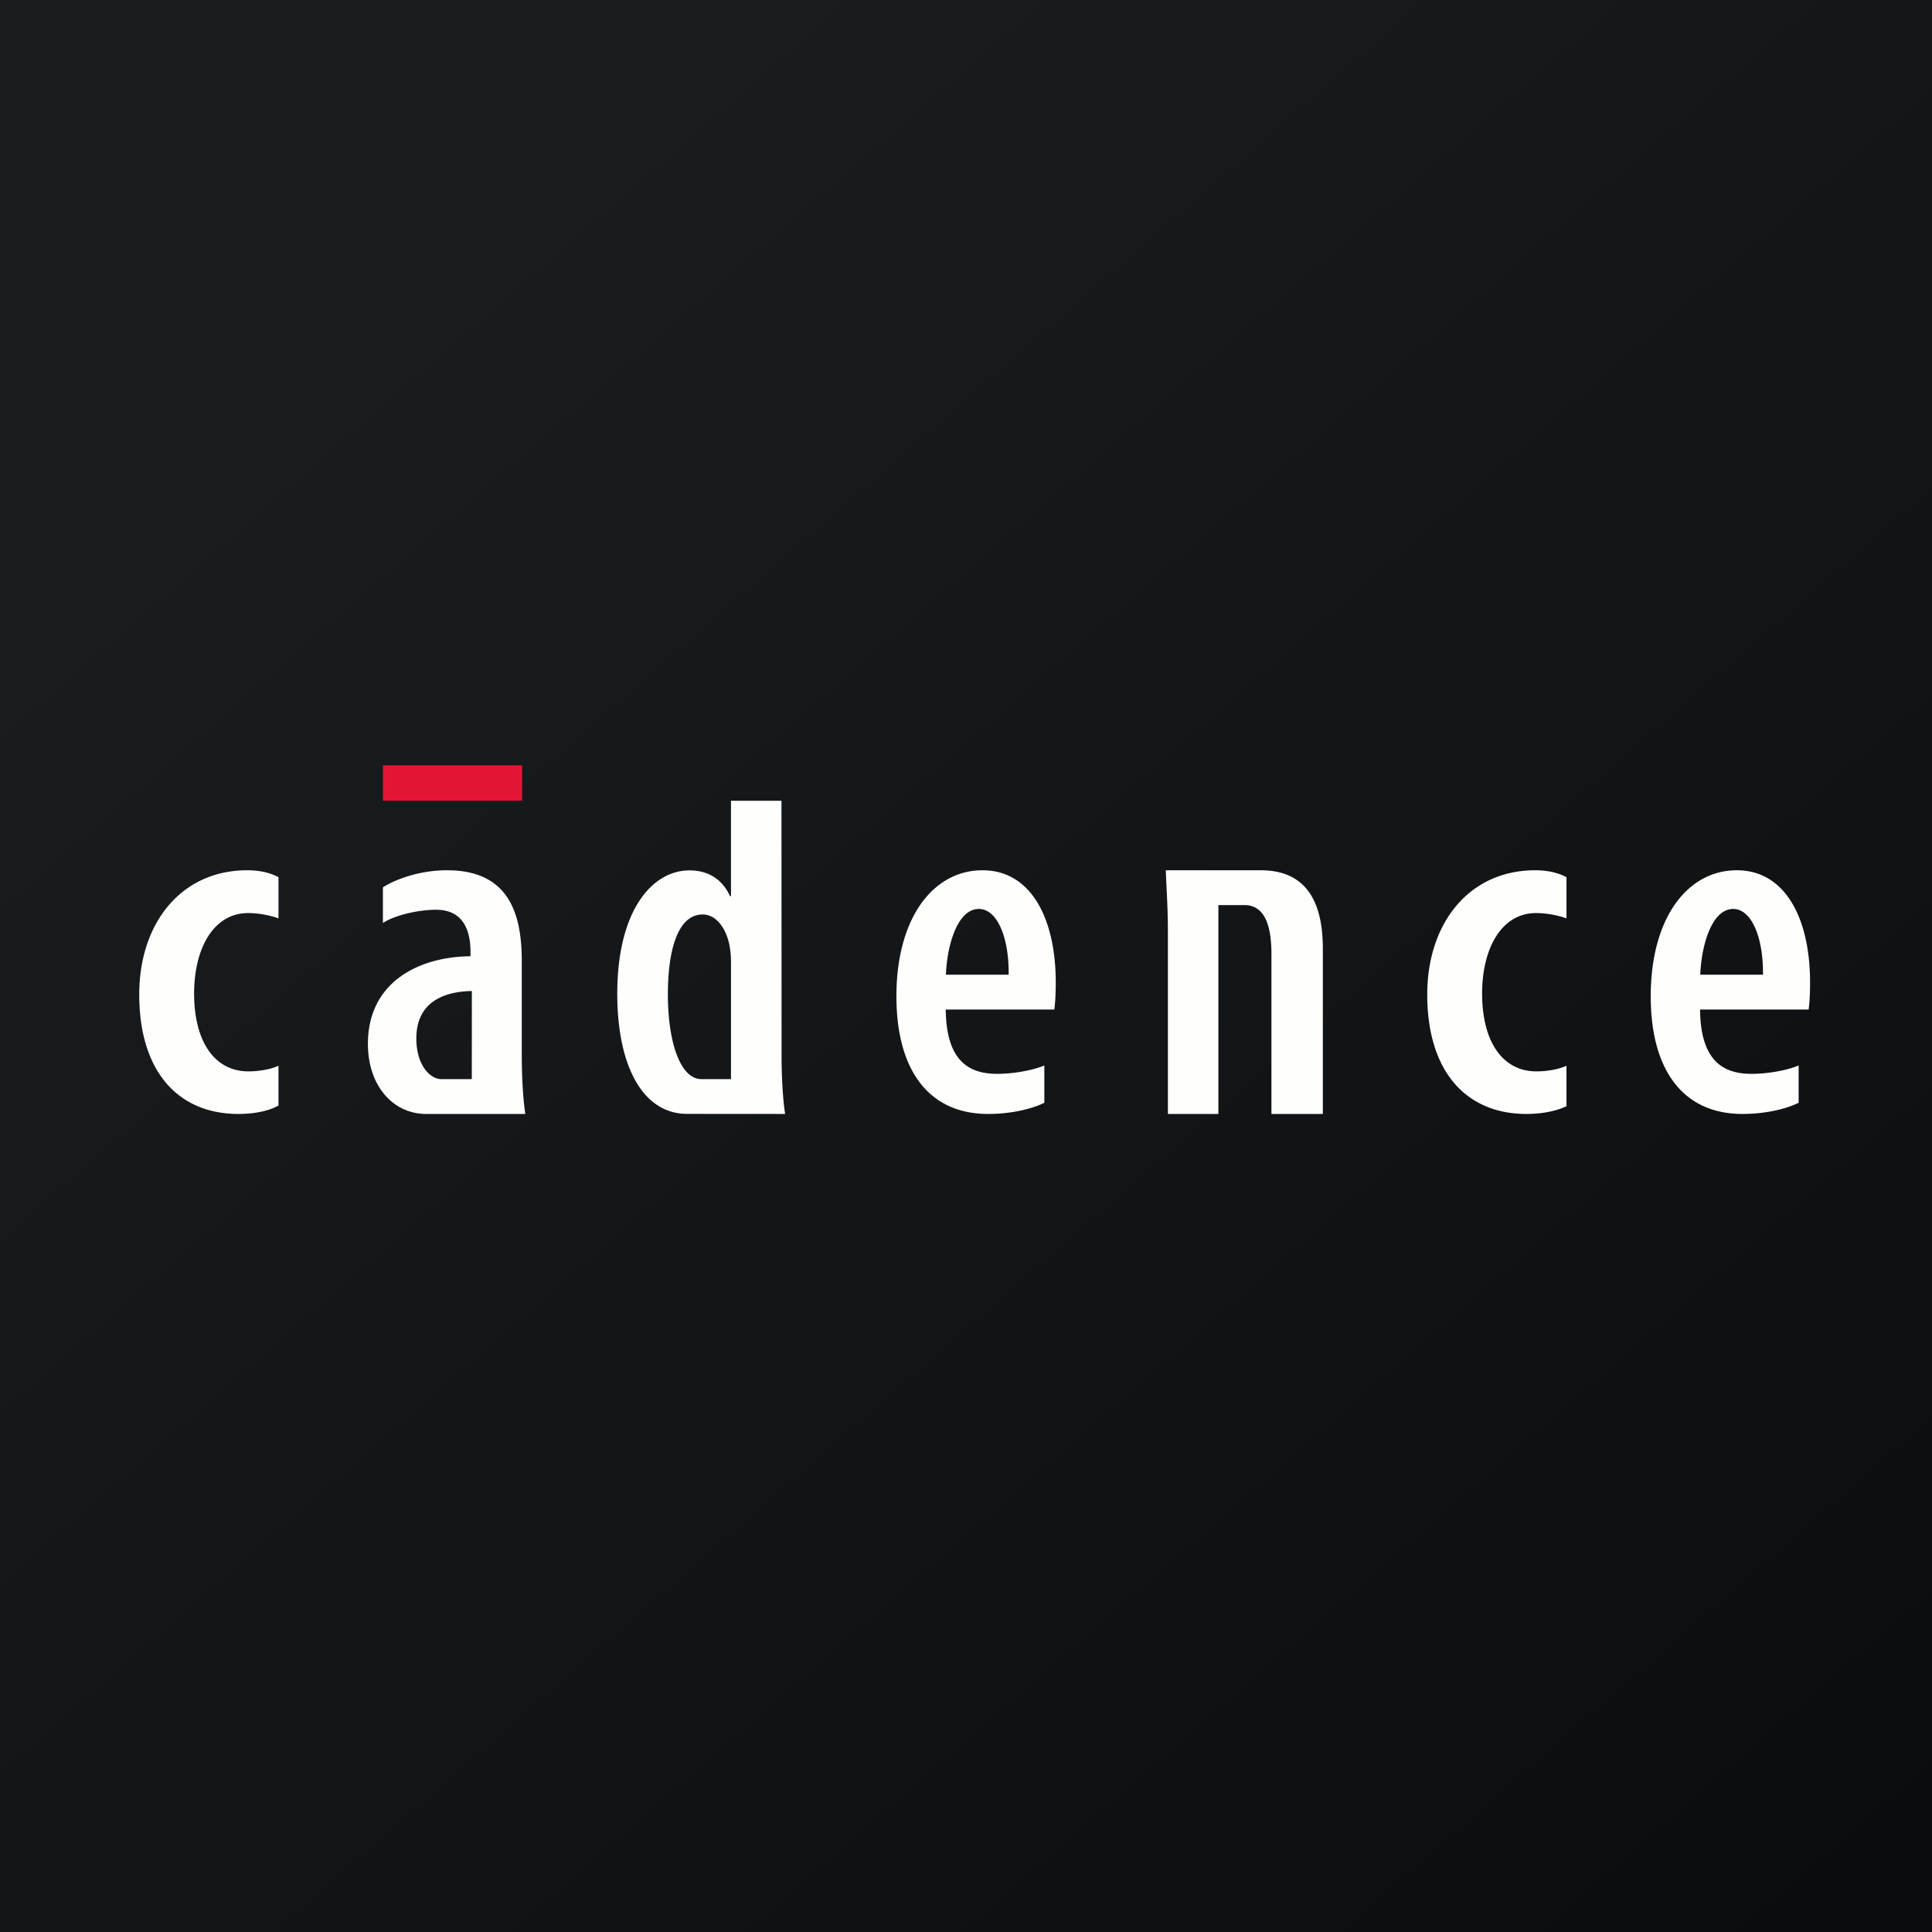
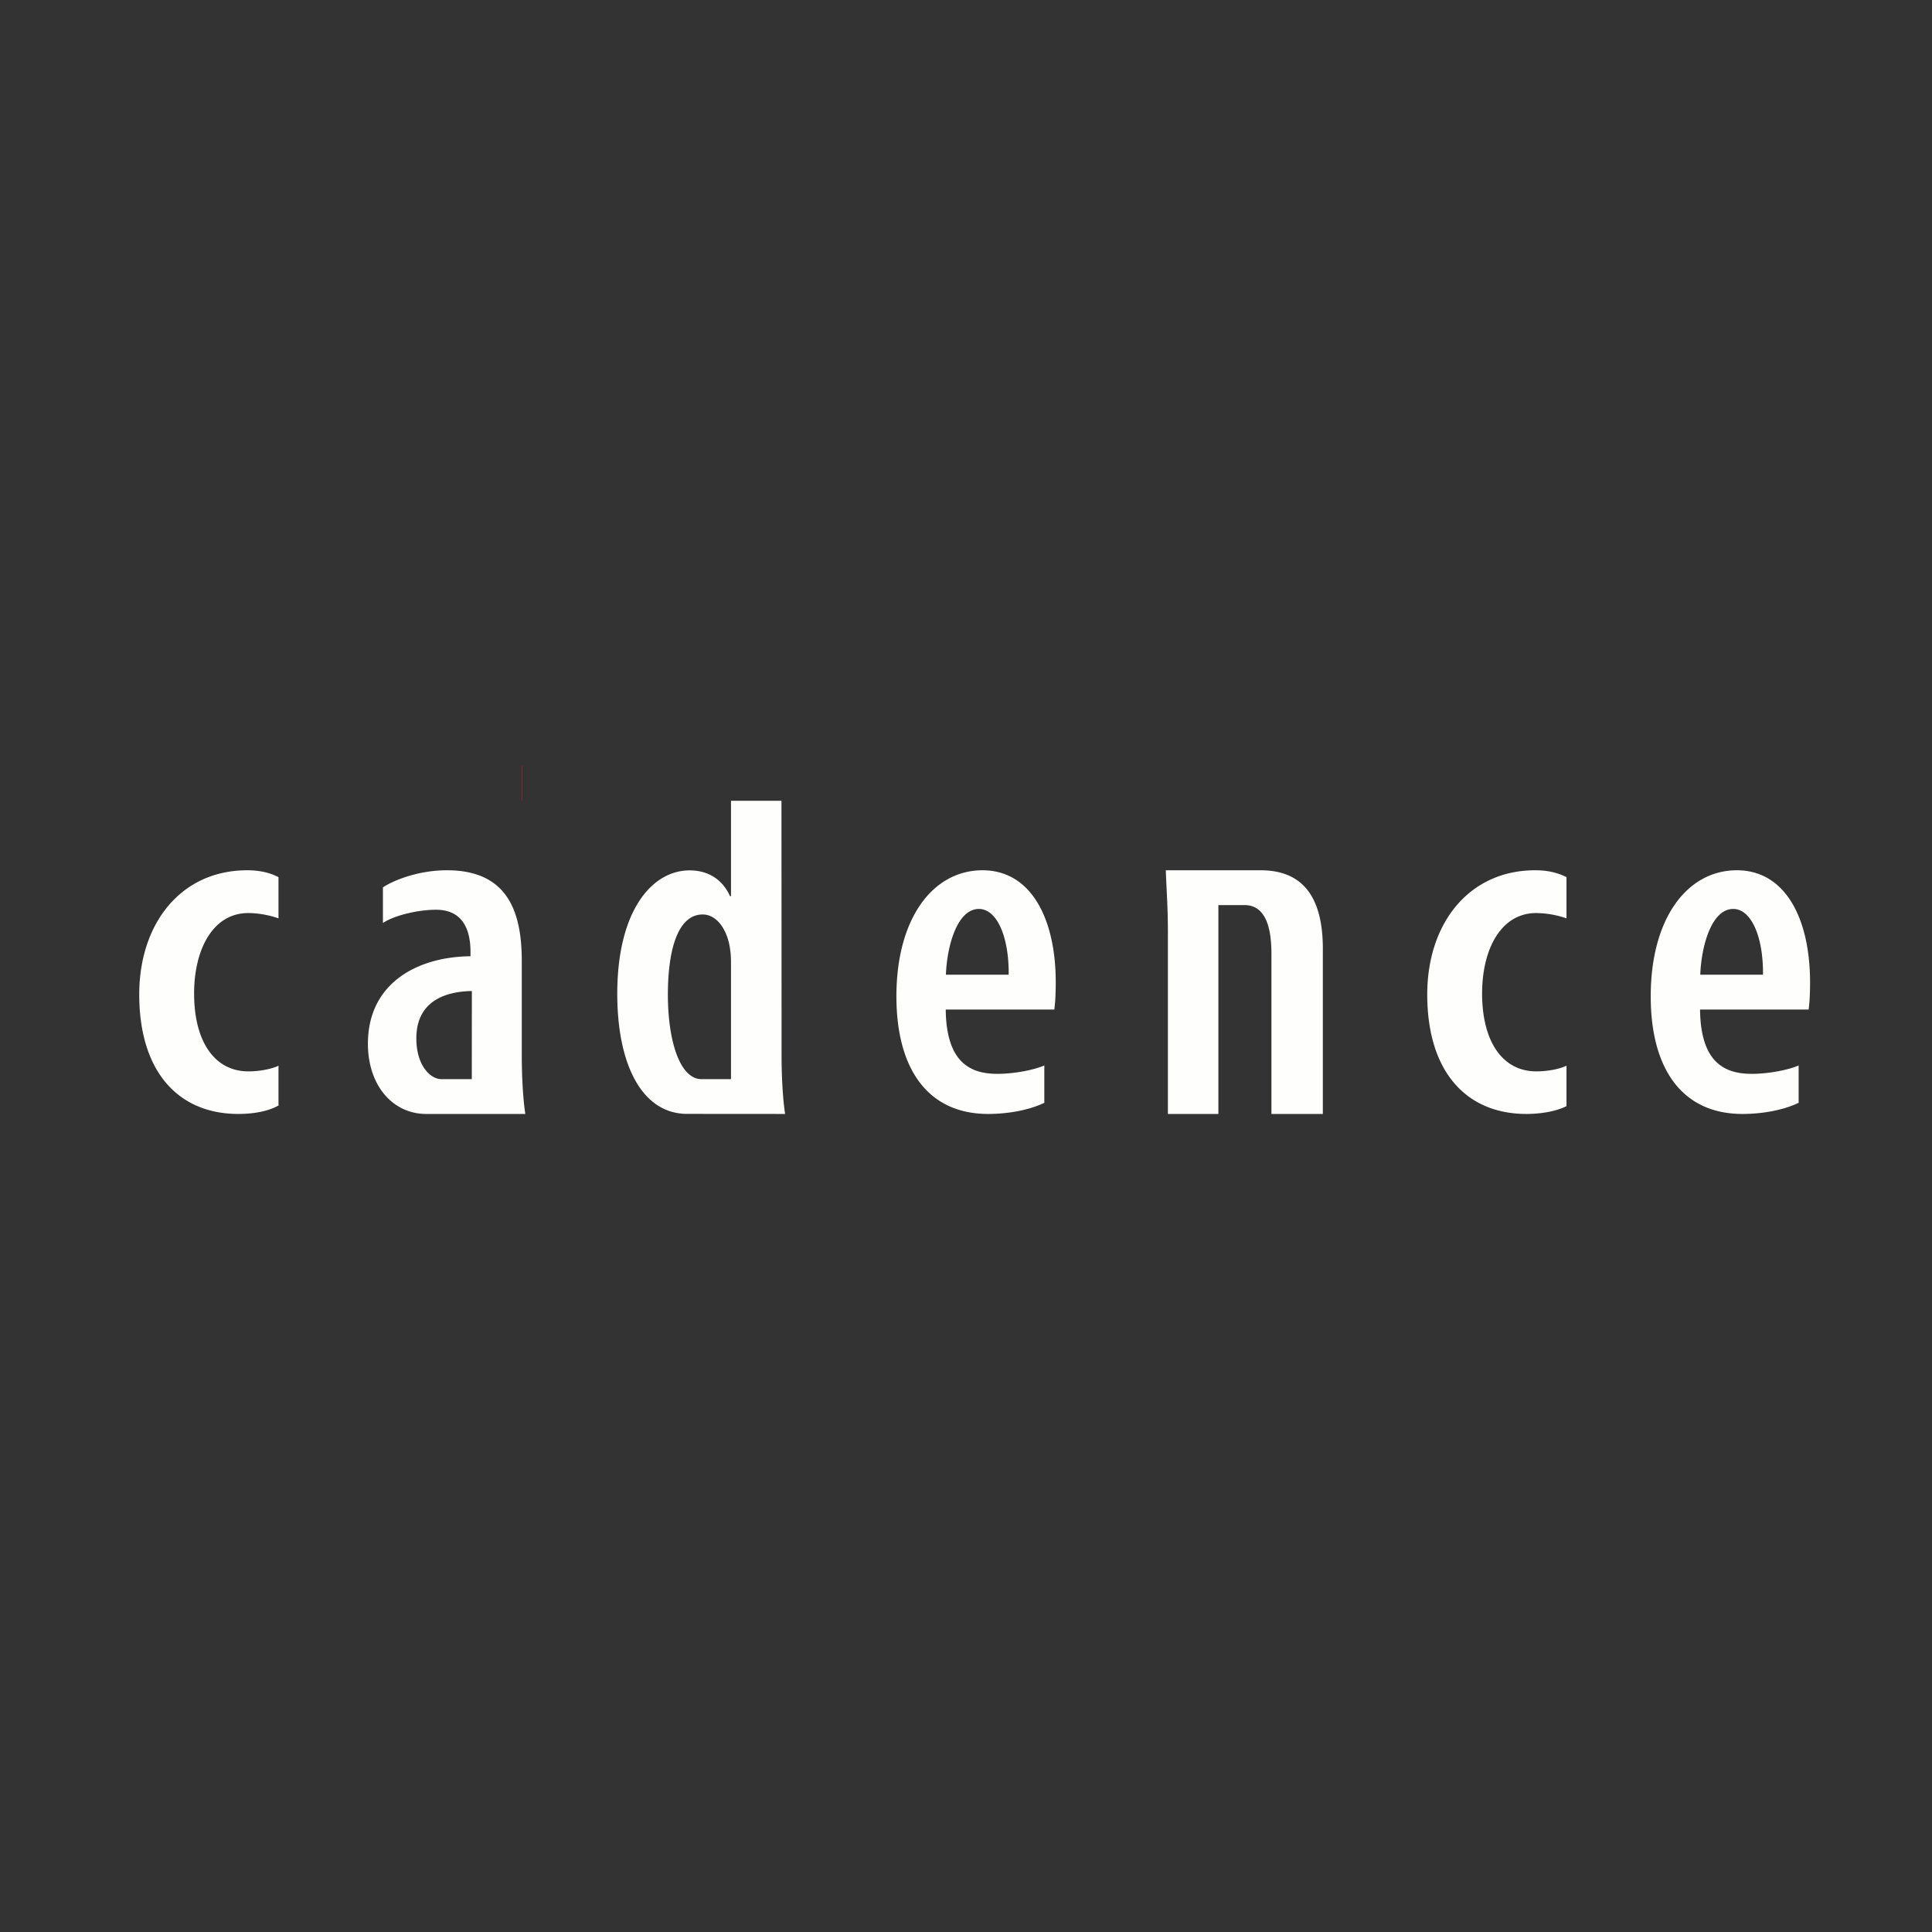
<svg xmlns="http://www.w3.org/2000/svg" viewBox="0 0 55.5 55.5">
  <rect x="0" y="0" width="55.5" height="55.5" fill="#333333" stroke="none" />
-   <path d="M 0,0 H 55.5 V 55.5 H 0 Z" fill="url(#a)" />
-   <path d="M 14.99,21.985 H 11 V 23 H 15 V 22 Z" fill="rgb(228, 21, 52)" />
+   <path d="M 14.99,21.985 V 23 H 15 V 22 Z" fill="rgb(228, 21, 52)" />
  <path d="M 7.99,31.761 C 7.777,31.888 7.38,32 6.847,32 C 5.137,32 4,30.804 4,28.567 C 4,26.531 5.194,25 7.103,25 C 7.528,25 7.803,25.098 8,25.197 V 26.381 A 2.744,2.744 0 0,0 7.134,26.229 C 6.106,26.229 5.576,27.286 5.576,28.538 C 5.576,29.929 6.169,30.777 7.135,30.777 C 7.425,30.777 7.769,30.723 8,30.615 V 31.776 Z M 14.989,30.339 C 14.989,30.87 15.02,31.546 15.091,32 H 12.241 C 11.287,32 10.569,31.186 10.569,29.985 C 10.569,28.227 12.012,27.483 13.516,27.47 V 27.35 C 13.516,26.635 13.245,26.134 12.523,26.134 C 12.048,26.134 11.36,26.278 11,26.514 V 25.49 C 11.328,25.277 12.03,25 12.84,25 C 14.551,25 14.989,26.146 14.989,27.603 V 30.339 Z M 13.553,31 L 13.555,28.469 C 12.988,28.478 11.96,28.639 11.96,29.831 C 11.96,30.604 12.36,31 12.679,31 H 13.553 Z M 22.452,30.343 L 22.449,23.004 H 20.999 V 25.744 H 20.971 C 20.76,25.274 20.357,25.003 19.809,25.003 C 18.735,25.003 17.732,26.153 17.732,28.548 C 17.732,30.605 18.455,31.998 19.74,31.998 L 22.554,32 C 22.483,31.547 22.452,30.873 22.452,30.343 Z M 20.999,31 H 20.151 C 19.54,31 19.186,29.93 19.186,28.567 C 19.186,27.347 19.449,26.27 20.186,26.27 C 20.616,26.27 20.916,26.755 20.978,27.304 C 20.999,27.442 20.999,27.595 20.999,27.724 V 31 Z M 27.168,29 C 27.183,30.52 27.872,30.848 28.649,30.848 C 29.135,30.848 29.704,30.737 30,30.607 V 31.68 C 29.584,31.88 28.992,32 28.385,32 C 26.671,32 25.751,30.728 25.751,28.621 C 25.751,26.37 26.805,25 28.224,25 C 29.622,25 30.328,26.393 30.328,28.218 C 30.328,28.606 30.31,28.811 30.288,29 H 27.168 Z M 28.976,28 C 28.987,26.908 28.638,26.111 28.121,26.111 C 27.487,26.111 27.202,27.201 27.173,28 H 28.976 Z M 48.837,29 C 48.852,30.52 49.542,30.848 50.318,30.848 C 50.804,30.848 51.374,30.737 51.669,30.607 V 31.68 C 51.254,31.88 50.661,32 50.054,32 C 48.34,32 47.42,30.728 47.42,28.621 C 47.42,26.37 48.474,25 49.894,25 C 51.291,25 51.997,26.393 51.997,28.218 C 51.997,28.606 51.979,28.811 51.957,29 H 48.837 Z M 50.645,28 C 50.656,26.908 50.307,26.111 49.79,26.111 C 49.157,26.111 48.872,27.201 48.843,28 H 50.645 Z M 35,26 V 32 H 33.55 V 26.815 C 33.55,26.032 33.511,25.615 33.49,25 H 36.213 C 37.323,25 38.001,25.644 38.001,27.254 V 32 H 36.524 V 27.4 C 36.524,26.705 36.384,26 35.748,26 H 35 Z M 45,31.776 C 44.777,31.888 44.377,32 43.846,32 C 42.136,32 41,30.804 41,28.567 C 41,26.531 42.193,25 44.102,25 C 44.526,25 44.802,25.098 45,25.197 V 26.381 A 2.767,2.767 0 0,0 44.132,26.229 C 43.105,26.229 42.576,27.286 42.576,28.538 C 42.576,29.929 43.168,30.777 44.133,30.777 C 44.425,30.777 44.768,30.723 45,30.615 V 31.776 Z" fill="rgb(254, 254, 253)" />
  <defs>
    <linearGradient id="a" x1="10.418" x2="68.147" y1="9.712" y2="76.017" gradientUnits="userSpaceOnUse">
      <stop stop-color="rgb(25, 29, 31)" offset="0" />
      <stop stop-color="rgb(5, 5, 8)" offset="1" />
    </linearGradient>
  </defs>
</svg>